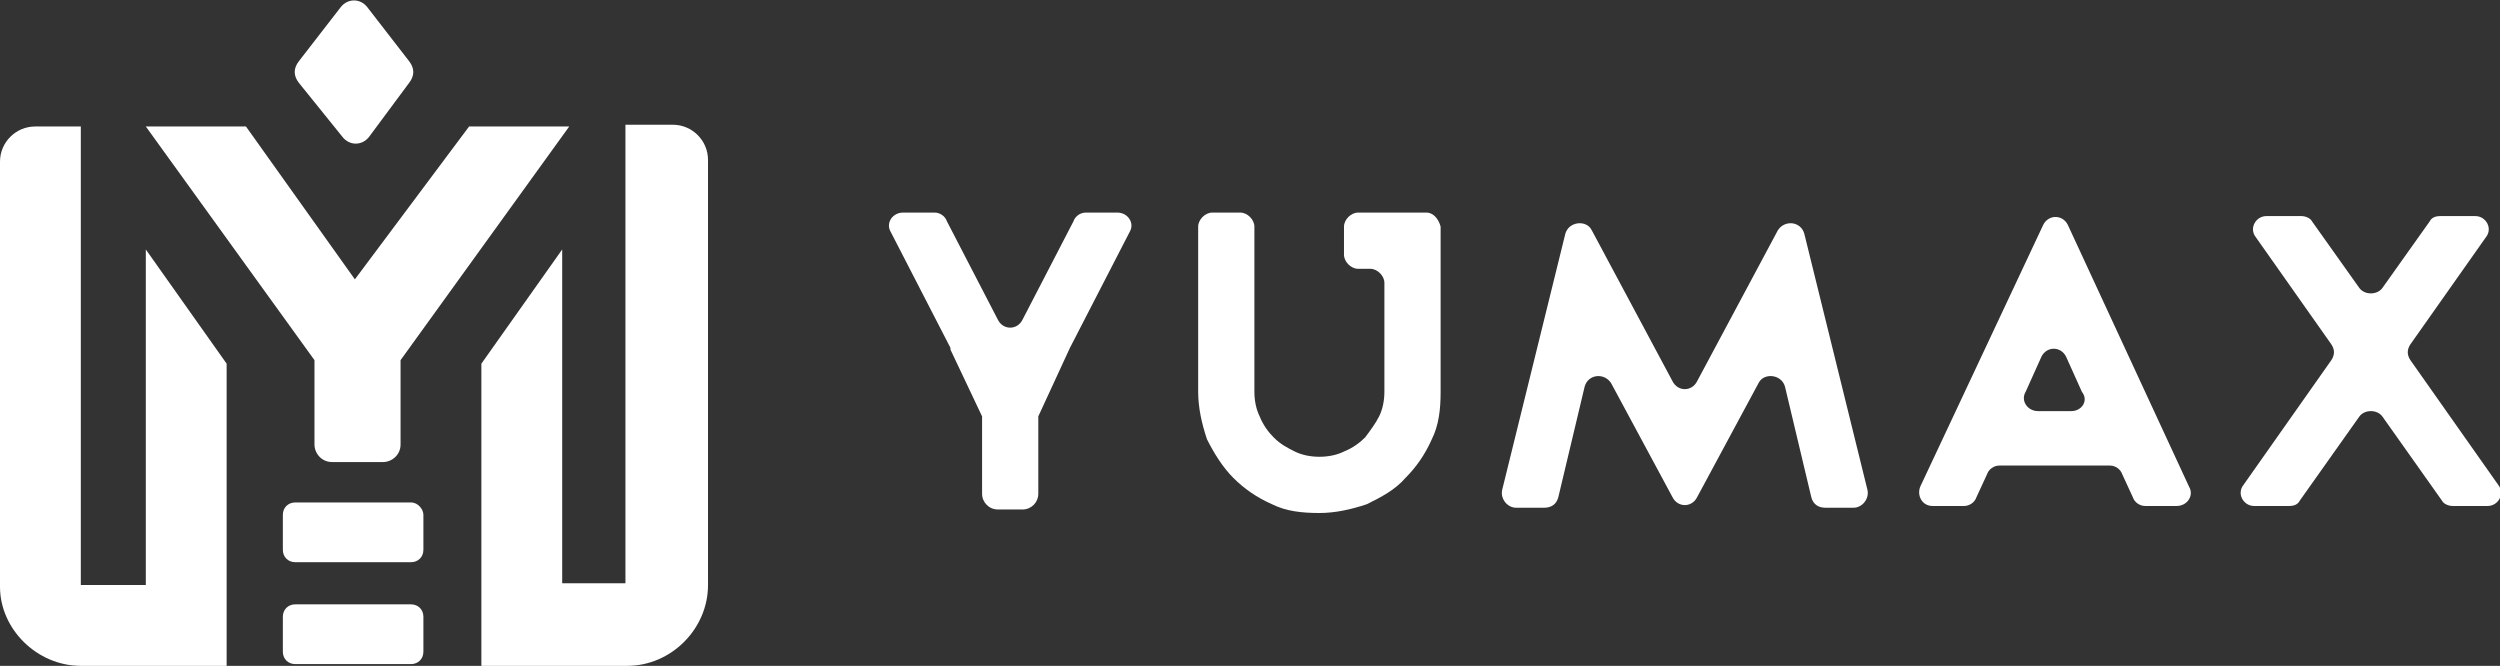
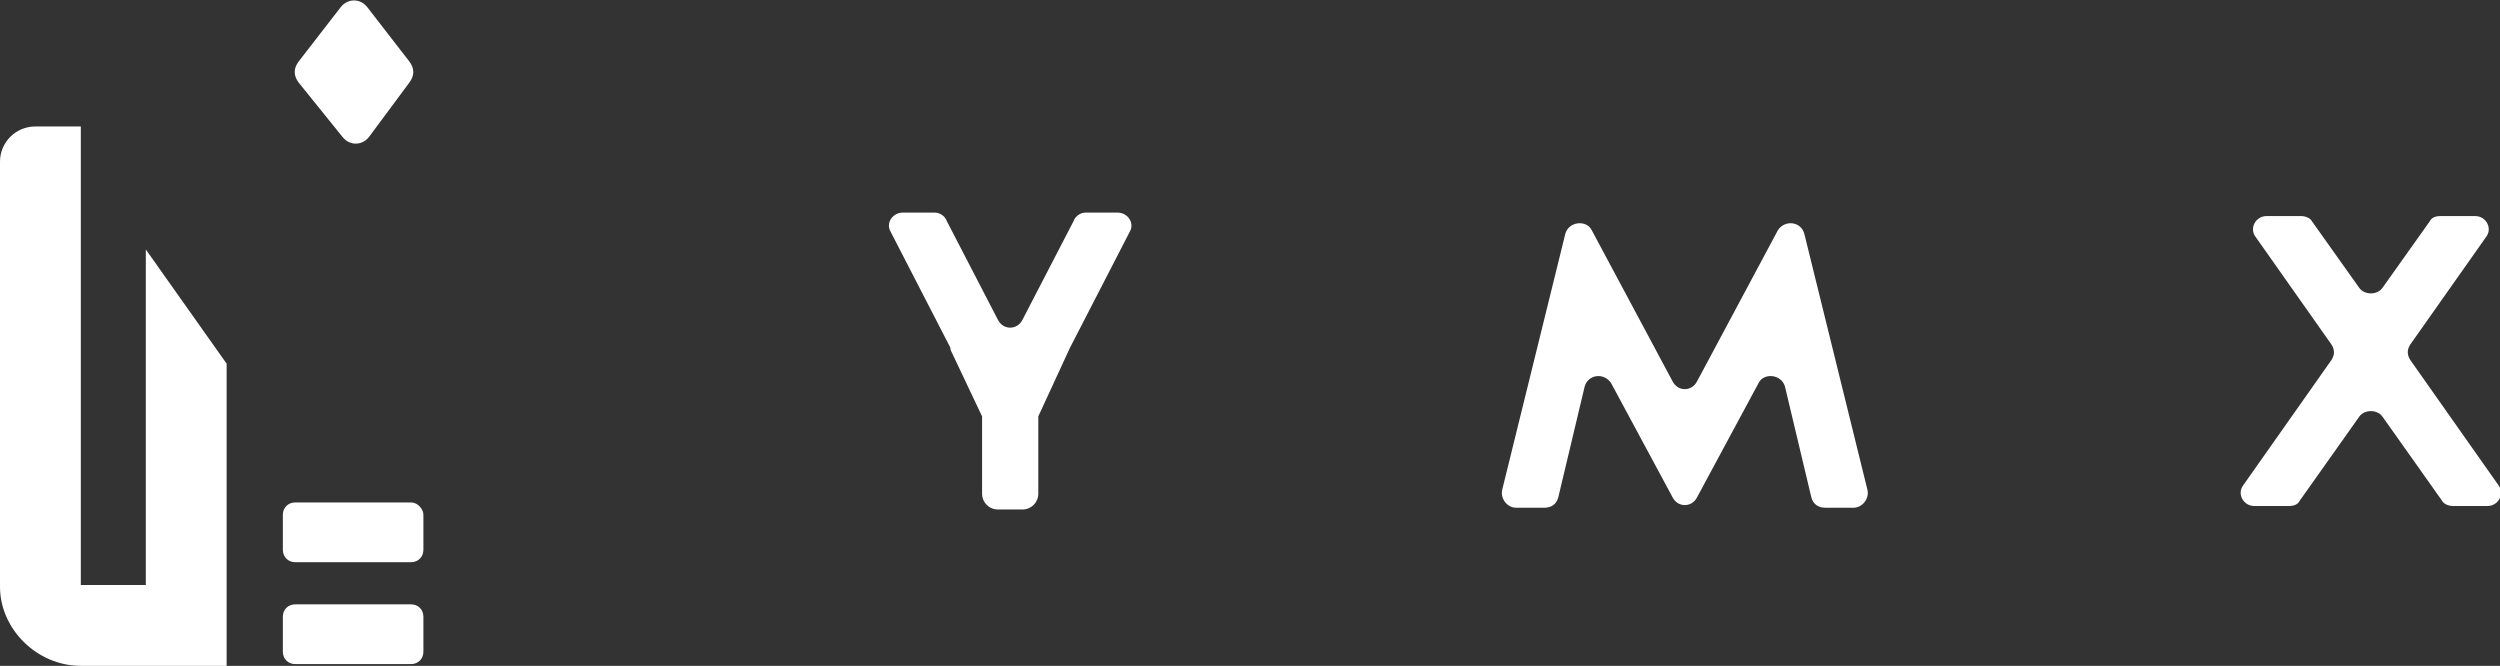
<svg xmlns="http://www.w3.org/2000/svg" version="1.1" id="圖層_1" x="0px" y="0px" width="142.3px" height="37.9px" viewBox="0 0 142.3 37.9" style="enable-background:new 0 0 142.3 37.9;" xml:space="preserve">
  <rect x="0" y="0" width="142.3" height="37.9" fill="#333333" stroke="none" />
  <style type="text/css">
	.st0{fill:#FFFFFF;}
</style>
  <g>
    <g>
      <path class="st0" d="M4.6,37.9h8.3V20.7l-4.6-6.5v19.1H4.6V7.2H2c-1.1,0-2,0.9-2,2v24.2C0,35.8,2.1,37.9,4.6,37.9z" />
-       <path class="st0" d="M27.4,20.7v17.2h8.3c2.5,0,4.6-2.1,4.6-4.6V9.1c0-1.1-0.9-2-2-2h-2.7v26.1h-3.6V14.2L27.4,20.7z" />
-       <path class="st0" d="M20.2,15.9L14,7.2H8.3l9.6,13.3v4.8c0,0.5,0.4,1,1,1h2.9c0.5,0,1-0.4,1-1v-4.8l9.6-13.3h-5.7L20.2,15.9z" />
      <path class="st0" d="M19.5,7.8L17,4.7c-0.3-0.4-0.3-0.8,0-1.2l2.4-3.1c0.4-0.5,1.1-0.5,1.5,0l2.4,3.1c0.3,0.4,0.3,0.8,0,1.2    L21,7.8C20.6,8.3,19.9,8.3,19.5,7.8z" />
      <g>
        <path class="st0" d="M23.4,28.6h-6.6c-0.4,0-0.7,0.3-0.7,0.7v2c0,0.4,0.3,0.7,0.7,0.7h6.6c0.4,0,0.7-0.3,0.7-0.7v-2     C24.1,29,23.8,28.6,23.4,28.6z" />
        <path class="st0" d="M23.4,34.4h-6.6c-0.4,0-0.7,0.3-0.7,0.7v2c0,0.4,0.3,0.7,0.7,0.7h6.6c0.4,0,0.7-0.3,0.7-0.7v-2     C24.1,34.7,23.8,34.4,23.4,34.4z" />
      </g>
    </g>
    <g>
      <g>
-         <path class="st0" d="M81.2,12.1h-3.9c-0.4,0-0.8,0.4-0.8,0.8v1.6c0,0.4,0.4,0.8,0.8,0.8H78c0.4,0,0.8,0.4,0.8,0.8v6.2     c0,0.5-0.1,1-0.3,1.4c-0.2,0.4-0.5,0.8-0.8,1.2c-0.3,0.3-0.7,0.6-1.2,0.8c-0.4,0.2-0.9,0.3-1.4,0.3c-0.5,0-1-0.1-1.4-0.3     c-0.4-0.2-0.8-0.4-1.2-0.8c-0.3-0.3-0.6-0.7-0.8-1.2c-0.2-0.4-0.3-0.9-0.3-1.4v-9.4c0-0.4-0.4-0.8-0.8-0.8H69     c-0.4,0-0.8,0.4-0.8,0.8v9.4c0,0.9,0.2,1.8,0.5,2.7c0.4,0.8,0.9,1.6,1.5,2.2c0.6,0.6,1.3,1.1,2.2,1.5c0.8,0.4,1.7,0.5,2.7,0.5     c0.9,0,1.8-0.2,2.7-0.5c0.8-0.4,1.6-0.8,2.2-1.5c0.6-0.6,1.1-1.3,1.5-2.2c0.4-0.8,0.5-1.7,0.5-2.7v-9.4     C81.9,12.5,81.6,12.1,81.2,12.1z" />
        <path class="st0" d="M102.7,13.3c-0.2-0.7-1.1-0.8-1.5-0.2l-4.6,8.6c-0.3,0.6-1.1,0.6-1.4,0l-4.6-8.6c-0.3-0.6-1.3-0.5-1.5,0.2     l-3.6,14.6c-0.1,0.5,0.3,1,0.8,1h1.6c0.4,0,0.7-0.2,0.8-0.6l1.5-6.3c0.2-0.7,1.1-0.8,1.5-0.2l3.5,6.5c0.3,0.6,1.1,0.6,1.4,0     l3.5-6.5c0.3-0.6,1.3-0.5,1.5,0.2l1.5,6.3c0.1,0.4,0.4,0.6,0.8,0.6h1.6c0.5,0,0.9-0.5,0.8-1L102.7,13.3z" />
-         <path class="st0" d="M117.7,12.8c-0.3-0.6-1.1-0.6-1.4,0l-7,14.9c-0.2,0.5,0.1,1.1,0.7,1.1h1.8c0.3,0,0.6-0.2,0.7-0.5l0.6-1.3     c0.1-0.3,0.4-0.5,0.7-0.5h6.3c0.3,0,0.6,0.2,0.7,0.5l0.6,1.3c0.1,0.3,0.4,0.5,0.7,0.5h1.8c0.6,0,1-0.6,0.7-1.1L117.7,12.8z      M117.9,23.4h-1.9c-0.6,0-1-0.6-0.7-1.1l0.9-2c0.3-0.6,1.1-0.6,1.4,0l0.9,2C118.9,22.8,118.5,23.4,117.9,23.4z" />
        <path class="st0" d="M142.2,27.6l-5-7.1c-0.2-0.3-0.2-0.6,0-0.9l4.3-6.1c0.4-0.5,0-1.2-0.6-1.2h-2c-0.3,0-0.5,0.1-0.6,0.3     l-2.7,3.8c-0.3,0.4-1,0.4-1.3,0l-2.7-3.8c-0.1-0.2-0.4-0.3-0.6-0.3H129c-0.6,0-1,0.7-0.6,1.2l4.3,6.1c0.2,0.3,0.2,0.6,0,0.9     l-5,7.1c-0.4,0.5,0,1.2,0.6,1.2h2c0.3,0,0.5-0.1,0.6-0.3l3.4-4.8c0.3-0.4,1-0.4,1.3,0l3.4,4.8c0.1,0.2,0.4,0.3,0.6,0.3h2     C142.2,28.8,142.6,28.1,142.2,27.6z" />
        <path class="st0" d="M63.6,12.1h-1.8c-0.3,0-0.6,0.2-0.7,0.5l-2.9,5.6c-0.3,0.6-1.1,0.6-1.4,0l-2.9-5.6c-0.1-0.3-0.4-0.5-0.7-0.5     h-1.8c-0.6,0-1,0.6-0.7,1.1l3.4,6.6c0,0,0,0,0,0.1l1.8,3.8v4.4c0,0.5,0.4,0.9,0.9,0.9h1.4c0.5,0,0.9-0.4,0.9-0.9v-4.4l1.8-3.9     c0,0,0,0,0,0l3.4-6.6C64.6,12.7,64.2,12.1,63.6,12.1z" />
      </g>
    </g>
  </g>
</svg>